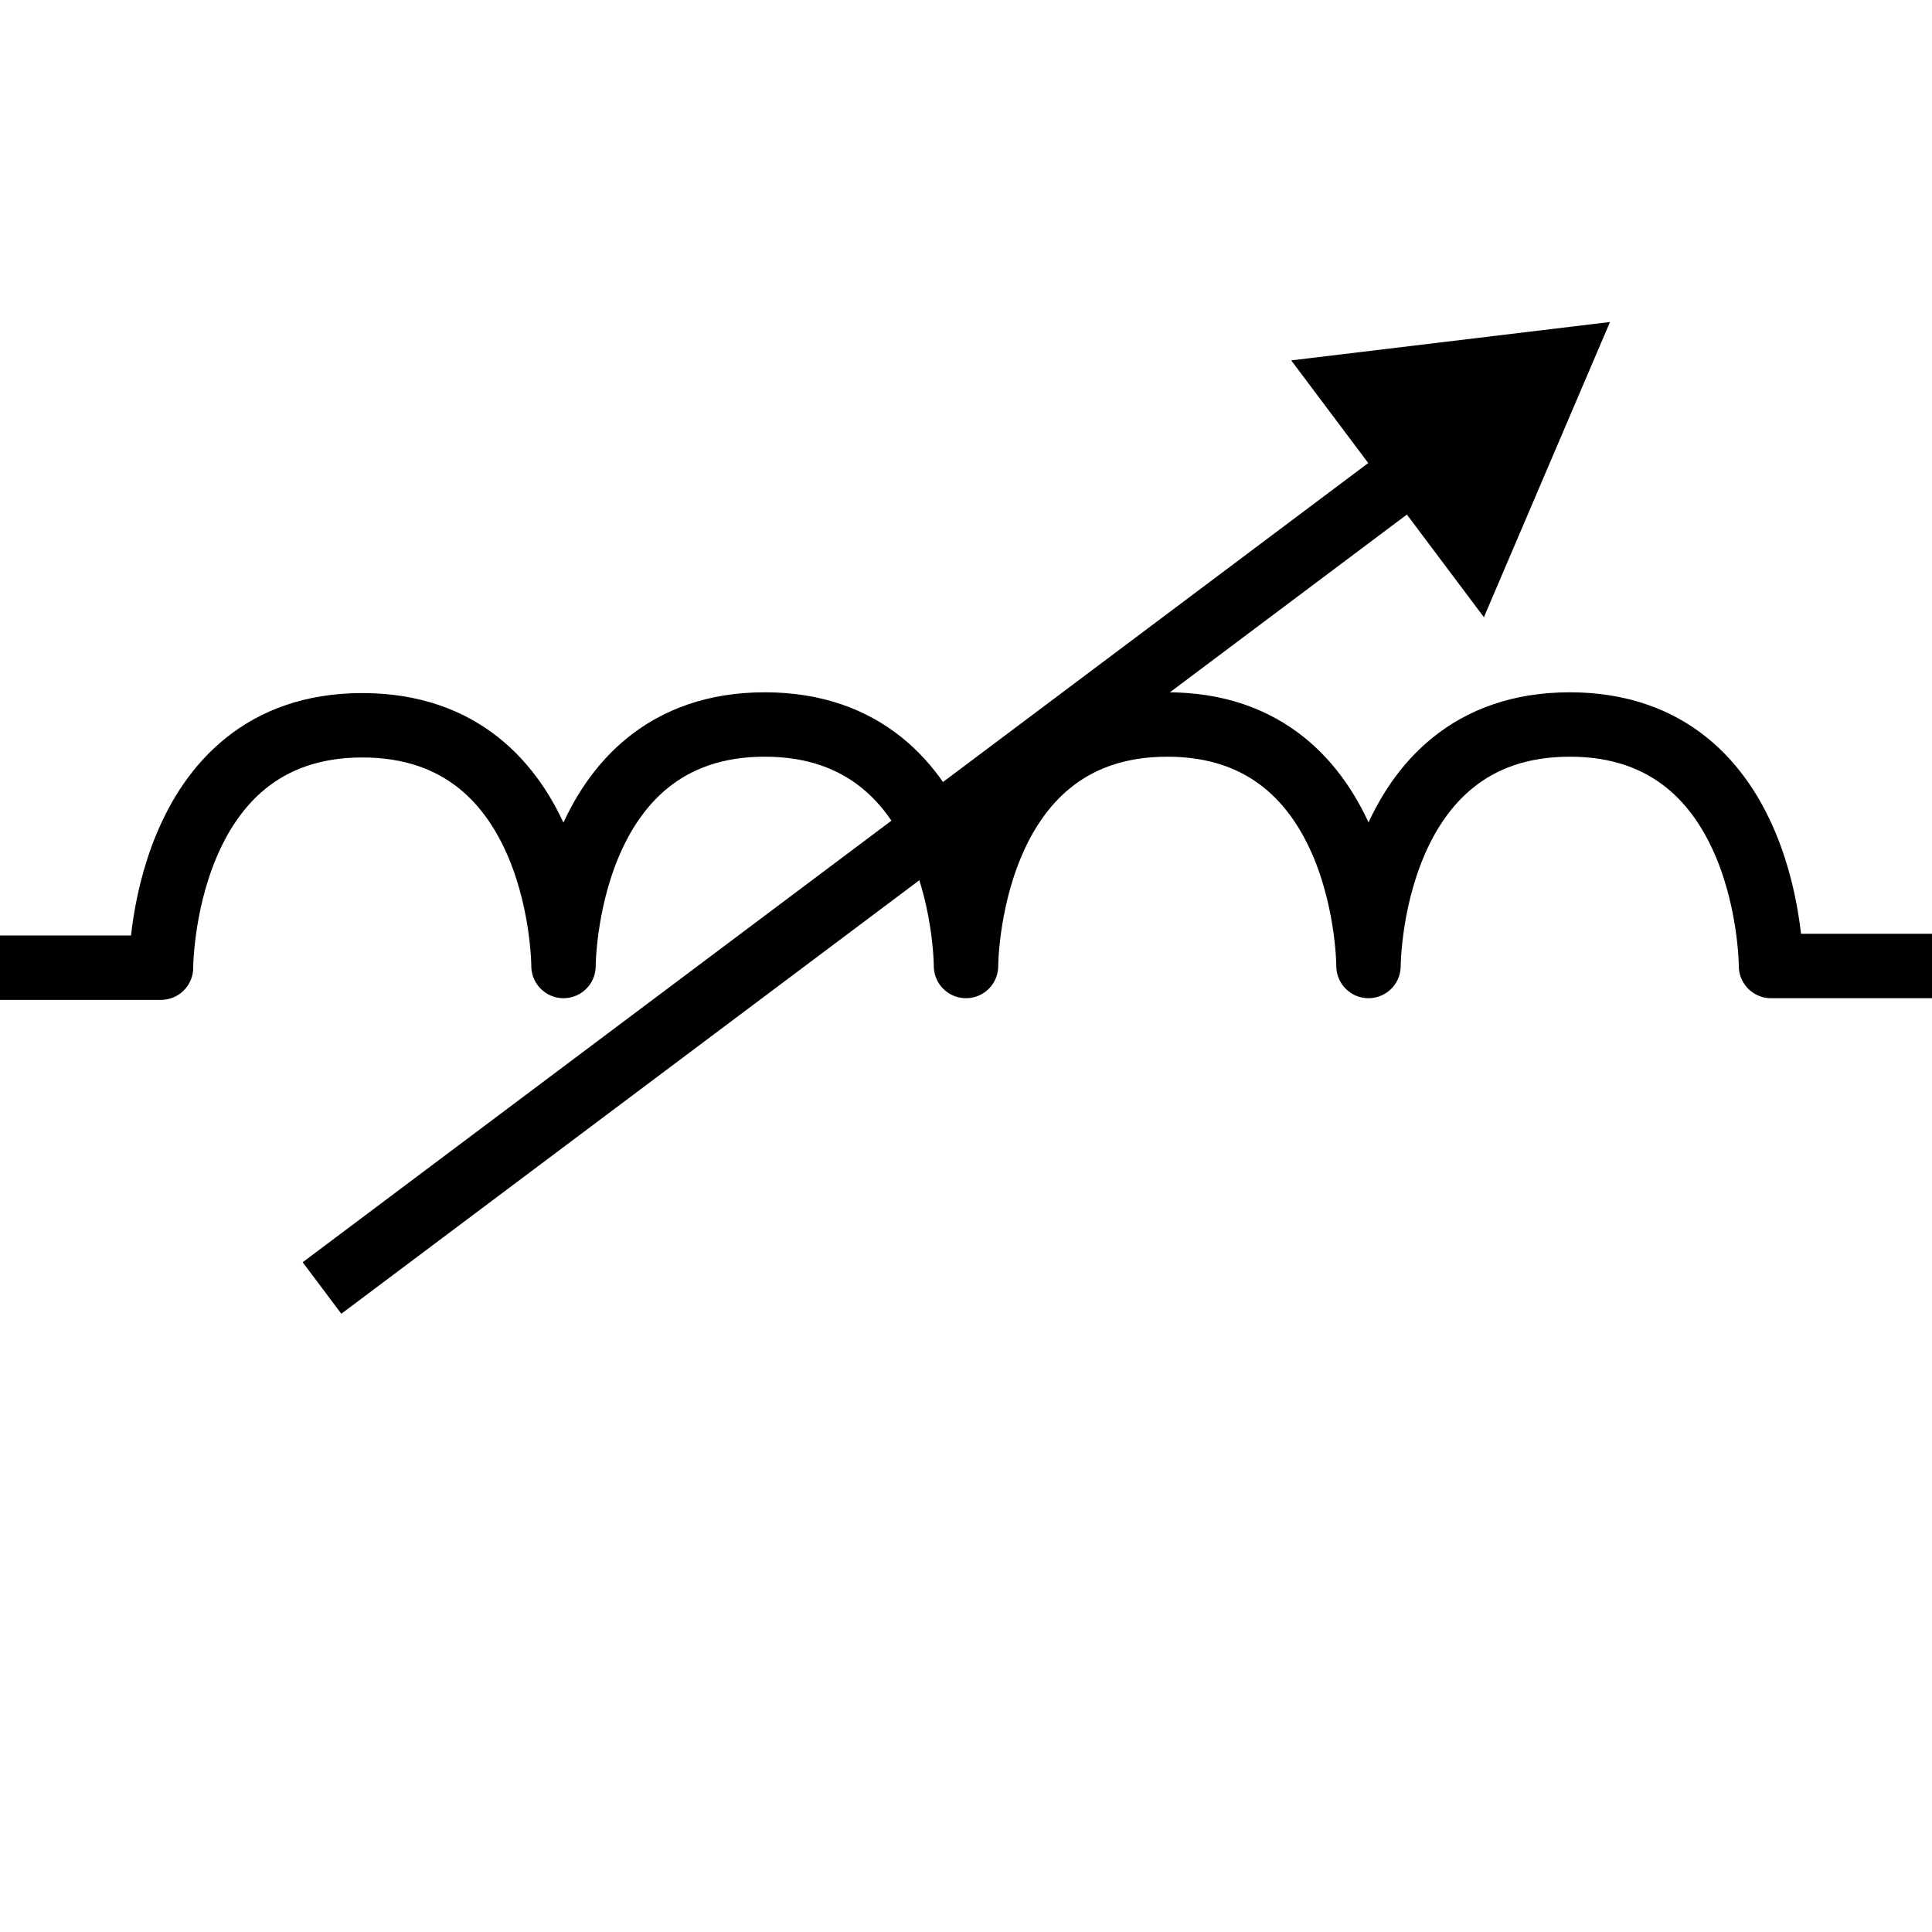
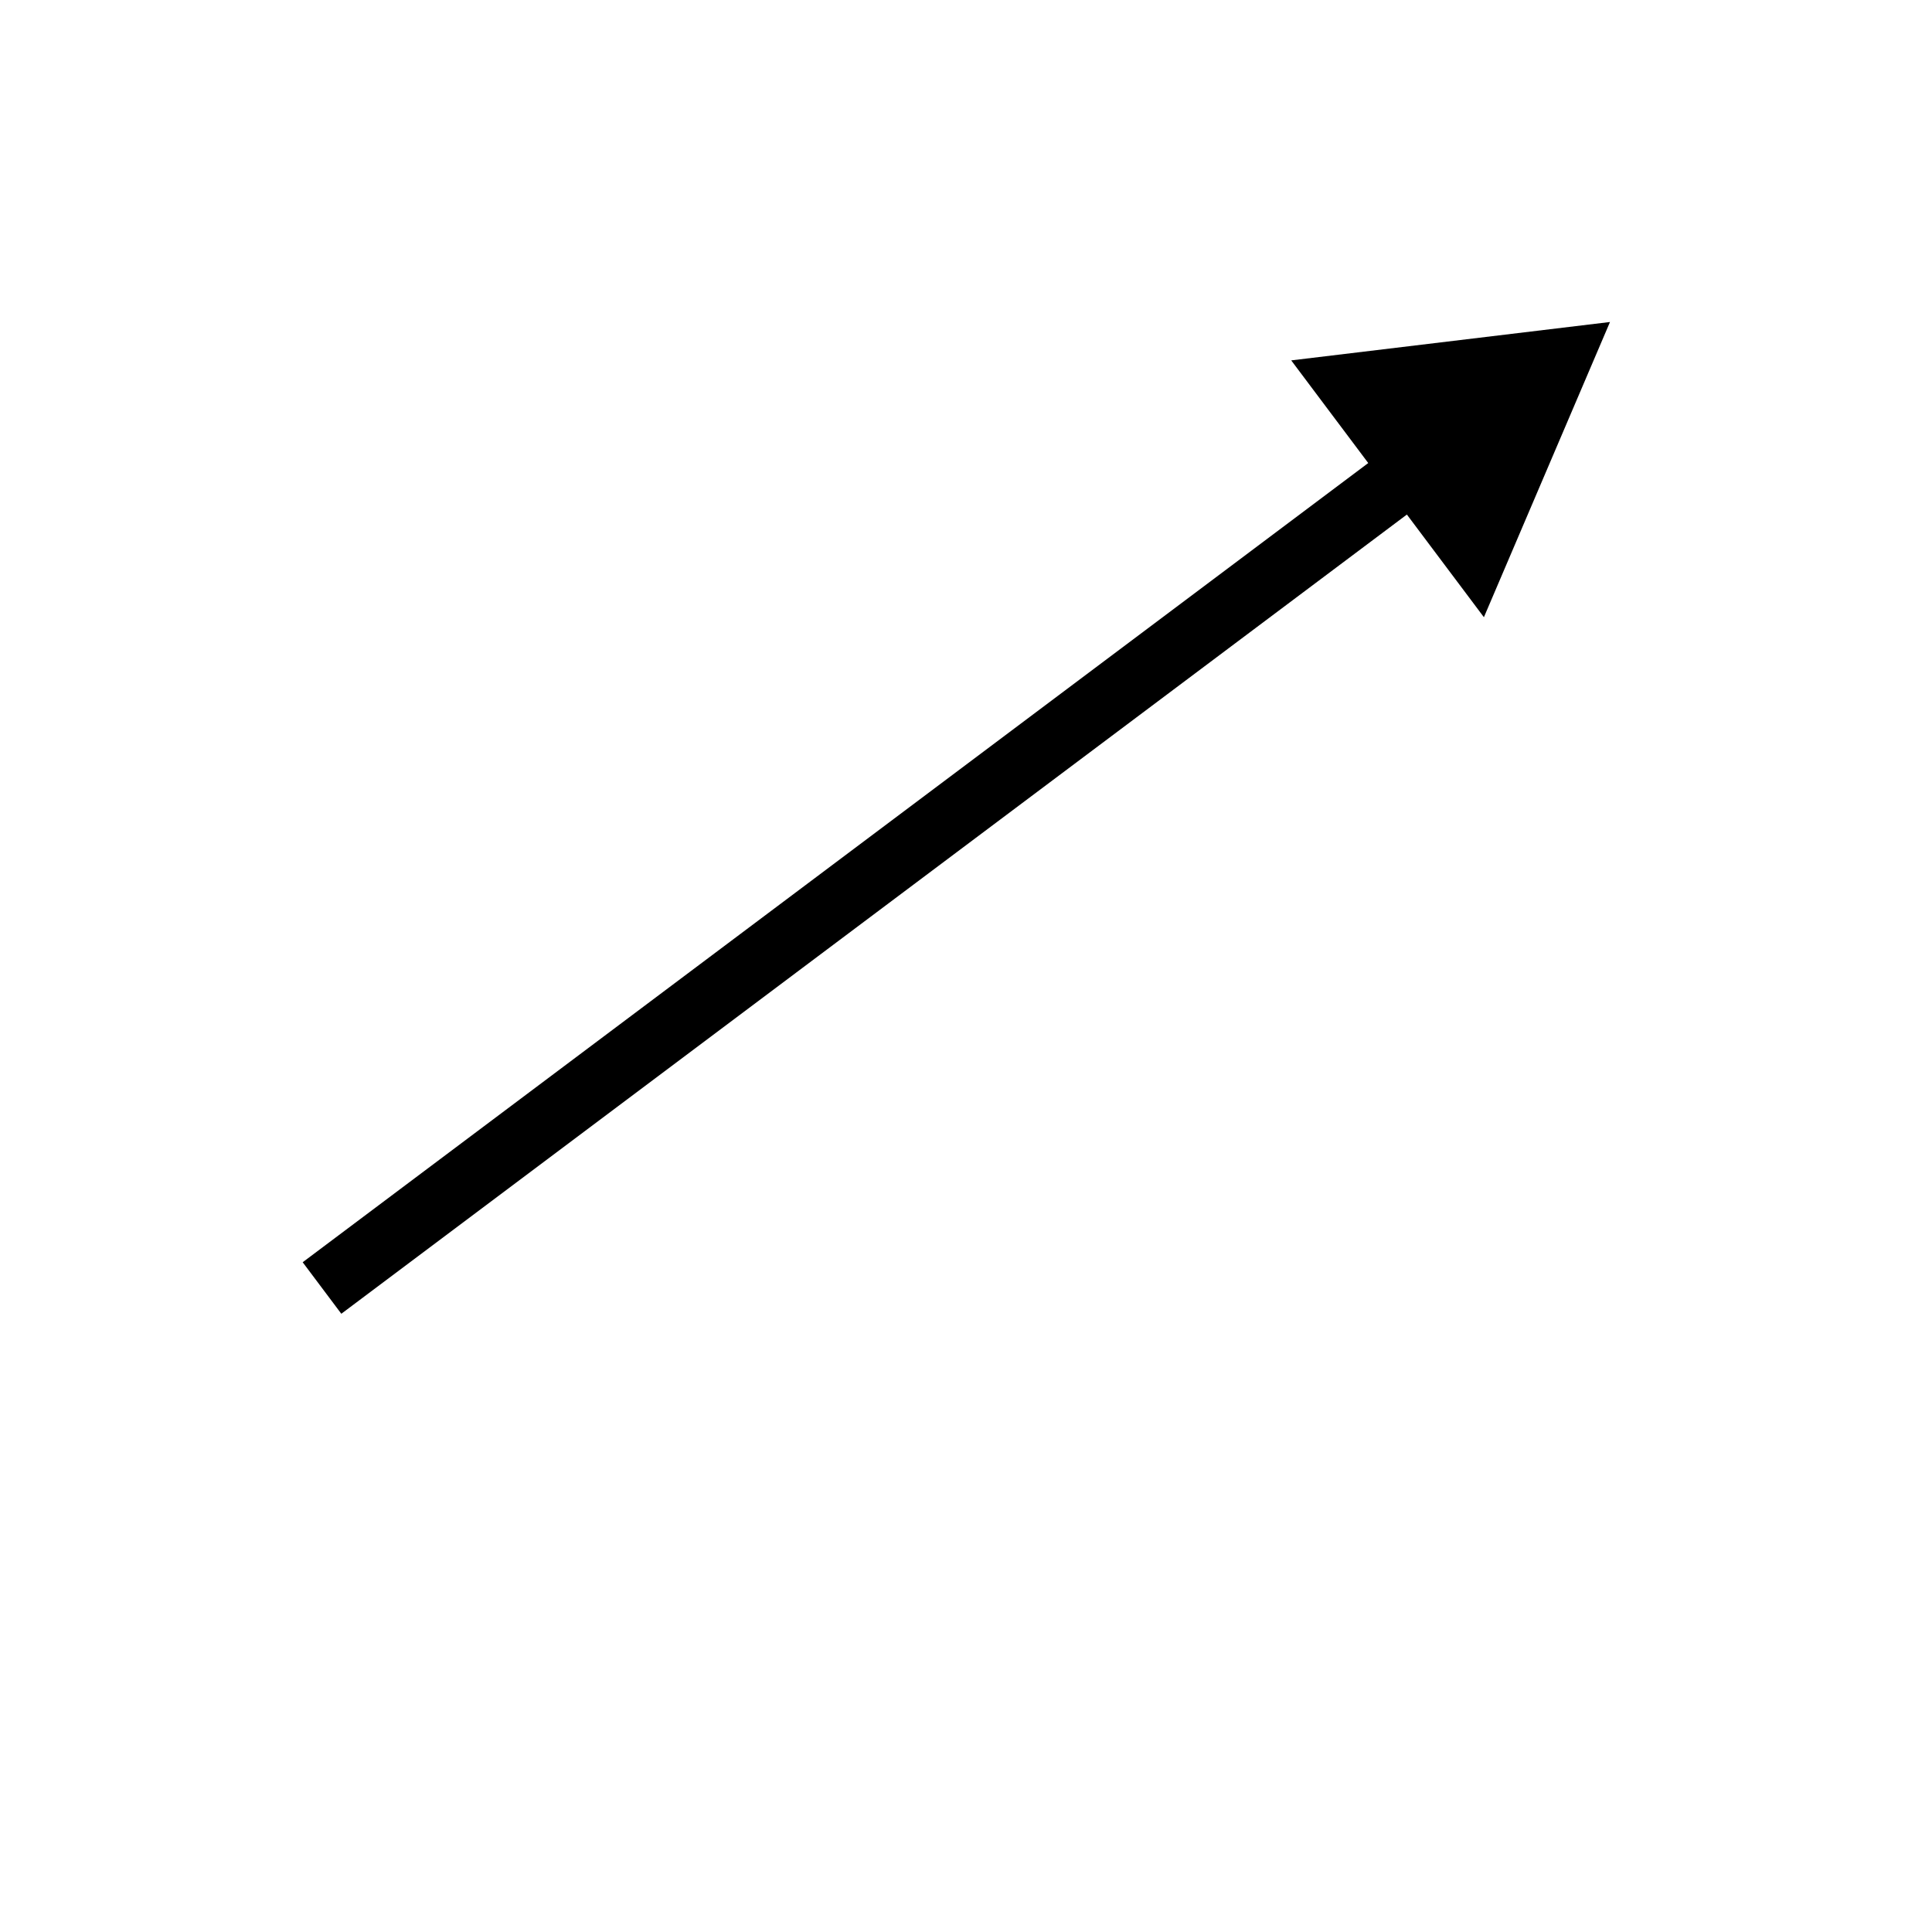
<svg xmlns="http://www.w3.org/2000/svg" viewBox="0 0 150 150">
-   <path fill="none" stroke="#000" stroke-linejoin="round" stroke-width="5" d="M0 75.13h12.5s0-18.82 15.63-18.82S43.75 75 43.75 75s0-18.75 15.63-18.75S75 75 75 75s0-18.75 15.63-18.75S106.25 75 106.25 75s0-18.75 15.63-18.75S137.5 75 137.5 75H150" />
  <path fill="none" stroke="#000" stroke-miterlimit="10" stroke-width="5" d="m25 100 85.65-64.24" />
  <path d="M115.21 47.92 125 25l-24.75 2.98 14.96 19.94z" />
</svg>